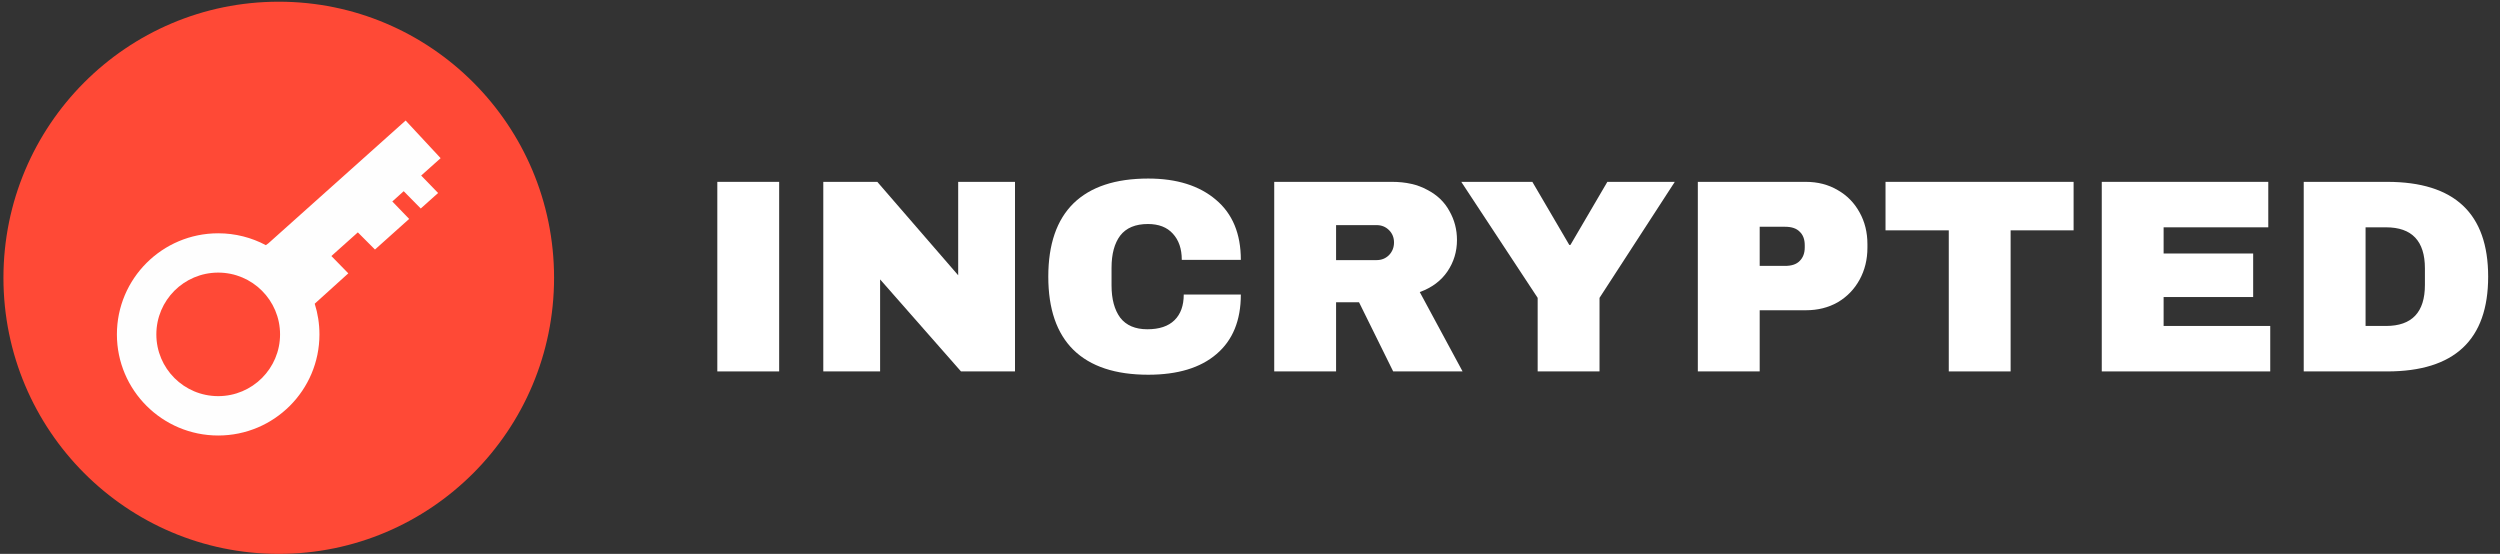
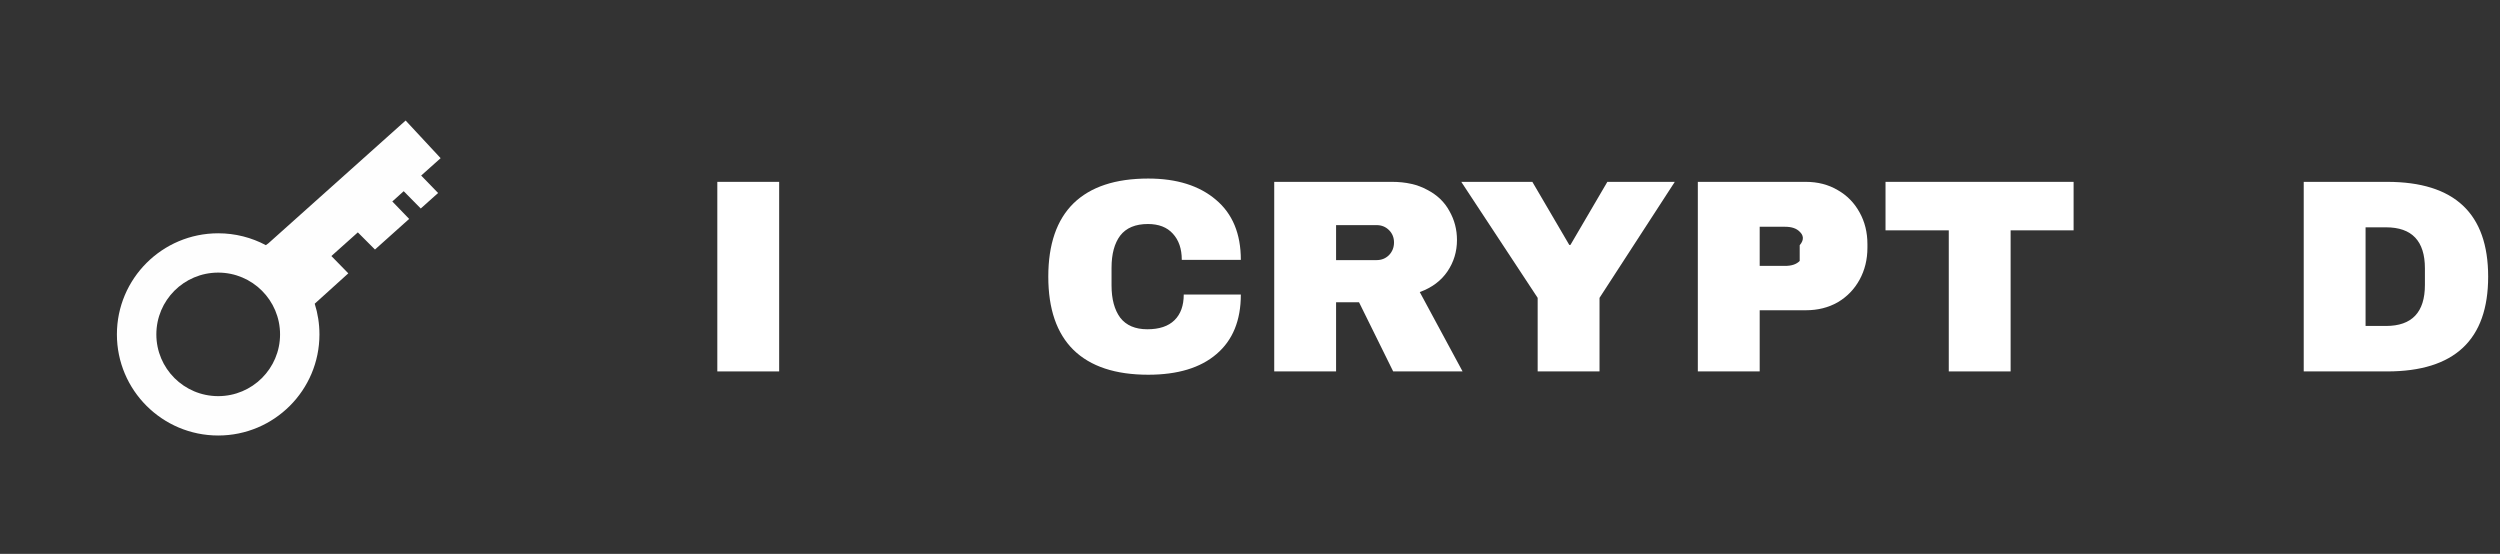
<svg xmlns="http://www.w3.org/2000/svg" width="167" height="37" viewBox="0 0 167 37" fill="none">
  <rect x="0" y="0" width="167" height="37" fill="#333333" stroke="none" />
-   <path d="M18.621 37C28.778 37 37.012 28.743 37.012 18.557C37.012 8.371 28.778 0.114 18.621 0.114C8.464 0.114 0.23 8.371 0.23 18.557C0.23 28.743 8.464 37 18.621 37Z" fill="#FF4936" />
  <path fill-rule="evenodd" clip-rule="evenodd" d="M14.576 15.584C15.725 15.584 16.811 15.872 17.76 16.377L17.933 16.249L27.096 8.051L29.434 10.566L28.134 11.727L29.265 12.892L28.107 13.928L26.967 12.772L26.206 13.458L27.332 14.623L25.048 16.669L23.904 15.522L22.136 17.103L23.267 18.259L21.023 20.288C21.228 20.934 21.339 21.625 21.339 22.338C21.339 26.067 18.312 29.092 14.576 29.092C10.841 29.092 7.809 26.067 7.809 22.338C7.809 18.609 10.841 15.584 14.576 15.584ZM14.576 18.21C16.856 18.21 18.708 20.057 18.708 22.338C18.708 24.615 16.856 26.462 14.576 26.462C12.292 26.462 10.444 24.615 10.444 22.338C10.444 20.057 12.292 18.21 14.576 18.21Z" fill="#FEFEFE" />
  <path d="M47.917 24.811V12.148H52.048V24.811H47.917Z" fill="white" />
-   <path d="M64.194 24.811L58.791 18.664V24.811H54.996V12.148H58.604L64.007 18.388V12.148H67.802V24.811H64.194Z" fill="white" />
  <path d="M76.7 11.927C78.607 11.927 80.115 12.4 81.224 13.345C82.333 14.277 82.888 15.614 82.888 17.357H78.943C78.943 16.621 78.744 16.038 78.345 15.608C77.959 15.179 77.404 14.964 76.681 14.964C75.846 14.964 75.23 15.222 74.831 15.737C74.444 16.253 74.251 16.97 74.251 17.891V19.069C74.251 19.977 74.444 20.694 74.831 21.222C75.23 21.737 75.834 21.995 76.644 21.995C77.442 21.995 78.046 21.793 78.457 21.388C78.869 20.983 79.074 20.412 79.074 19.676H82.888C82.888 21.406 82.346 22.731 81.261 23.652C80.19 24.572 78.669 25.032 76.7 25.032C74.507 25.032 72.843 24.48 71.709 23.375C70.587 22.271 70.026 20.639 70.026 18.48C70.026 16.32 70.587 14.688 71.709 13.584C72.843 12.479 74.507 11.927 76.7 11.927Z" fill="white" />
  <path d="M97.326 16.032C97.326 16.805 97.114 17.504 96.69 18.13C96.266 18.756 95.65 19.216 94.84 19.51L97.7 24.811H93.064L90.783 20.191H89.25V24.811H85.118V12.148H92.989C93.911 12.148 94.696 12.326 95.344 12.682C96.005 13.025 96.497 13.498 96.821 14.099C97.157 14.688 97.326 15.332 97.326 16.032ZM93.12 16.197C93.12 15.866 93.007 15.59 92.783 15.369C92.559 15.148 92.285 15.038 91.96 15.038H89.25V17.375H91.96C92.285 17.375 92.559 17.265 92.783 17.044C93.007 16.811 93.12 16.529 93.12 16.197Z" fill="white" />
  <path d="M106.848 24.811H102.716V19.897L97.613 12.148H102.361L104.829 16.363H104.904L107.371 12.148H111.876L106.848 19.897V24.811Z" fill="white" />
-   <path d="M120.631 12.148C121.429 12.148 122.139 12.332 122.762 12.7C123.386 13.056 123.872 13.553 124.221 14.191C124.57 14.817 124.744 15.523 124.744 16.308V16.547C124.744 17.332 124.57 18.044 124.221 18.682C123.872 19.32 123.386 19.823 122.762 20.191C122.139 20.547 121.429 20.725 120.631 20.725H117.547V24.811H113.415V12.148H120.631ZM117.547 17.762H119.248C119.684 17.762 120.008 17.651 120.22 17.43C120.444 17.21 120.557 16.909 120.557 16.529V16.381C120.557 15.989 120.444 15.688 120.22 15.479C120.008 15.259 119.684 15.148 119.248 15.148H117.547V17.762Z" fill="white" />
+   <path d="M120.631 12.148C121.429 12.148 122.139 12.332 122.762 12.7C123.386 13.056 123.872 13.553 124.221 14.191C124.57 14.817 124.744 15.523 124.744 16.308V16.547C124.744 17.332 124.57 18.044 124.221 18.682C123.872 19.32 123.386 19.823 122.762 20.191C122.139 20.547 121.429 20.725 120.631 20.725H117.547V24.811H113.415V12.148H120.631ZM117.547 17.762H119.248C119.684 17.762 120.008 17.651 120.22 17.43V16.381C120.557 15.989 120.444 15.688 120.22 15.479C120.008 15.259 119.684 15.148 119.248 15.148H117.547V17.762Z" fill="white" />
  <path d="M134.309 15.387V24.811H130.178V15.387H125.953V12.148H138.516V15.387H134.309Z" fill="white" />
-   <path d="M140.398 12.148H151.521V15.185H144.529V16.934H150.511V19.842H144.529V21.774H151.652V24.811H140.398V12.148Z" fill="white" />
  <path d="M159.46 12.148C163.959 12.148 166.209 14.259 166.209 18.48C166.209 22.701 163.959 24.811 159.46 24.811H153.889V12.148H159.46ZM158.02 21.774H159.385C161.117 21.774 161.984 20.86 161.984 19.032V17.927C161.984 16.099 161.117 15.185 159.385 15.185H158.02V21.774Z" fill="white" />
</svg>